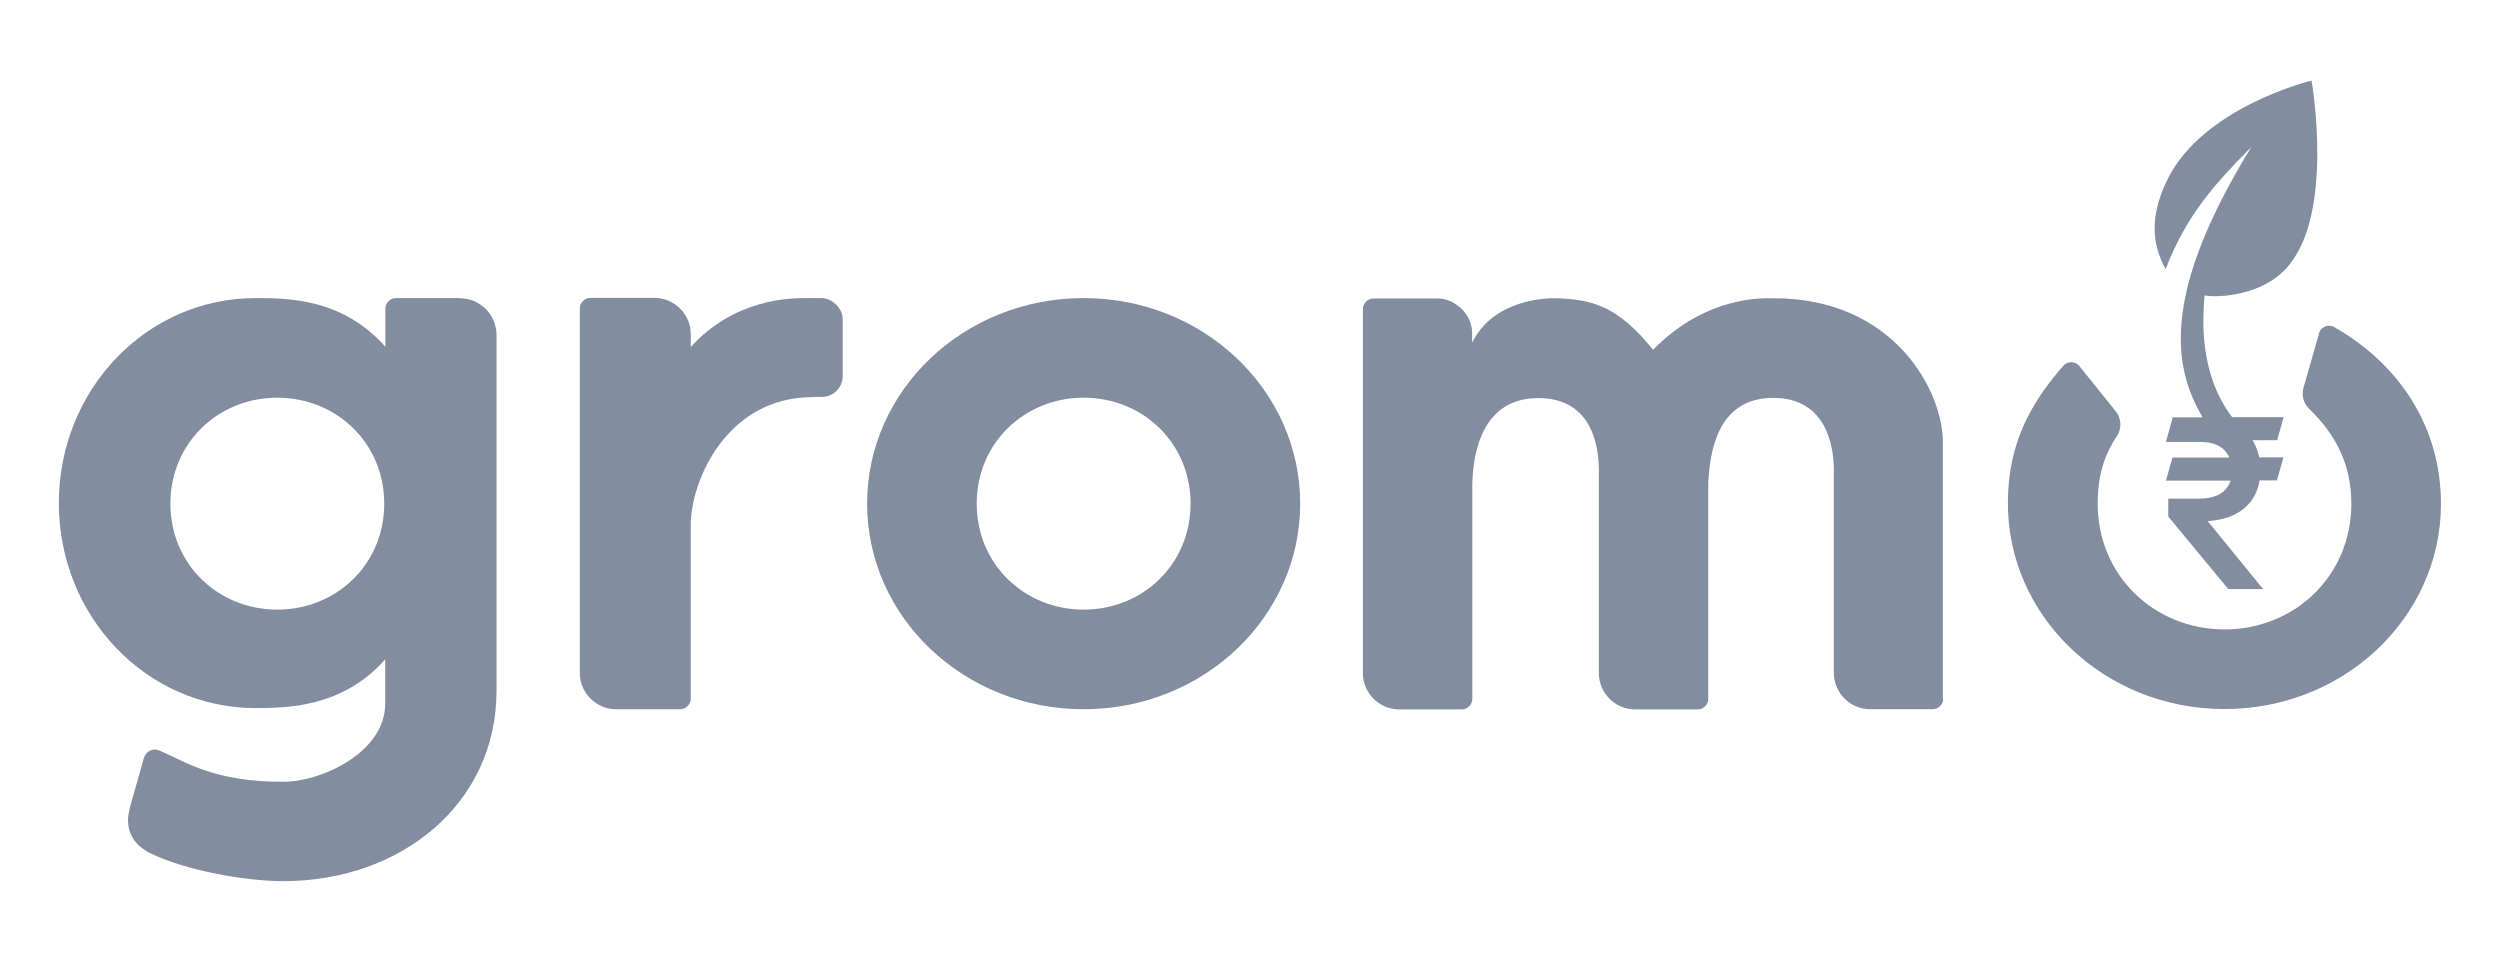
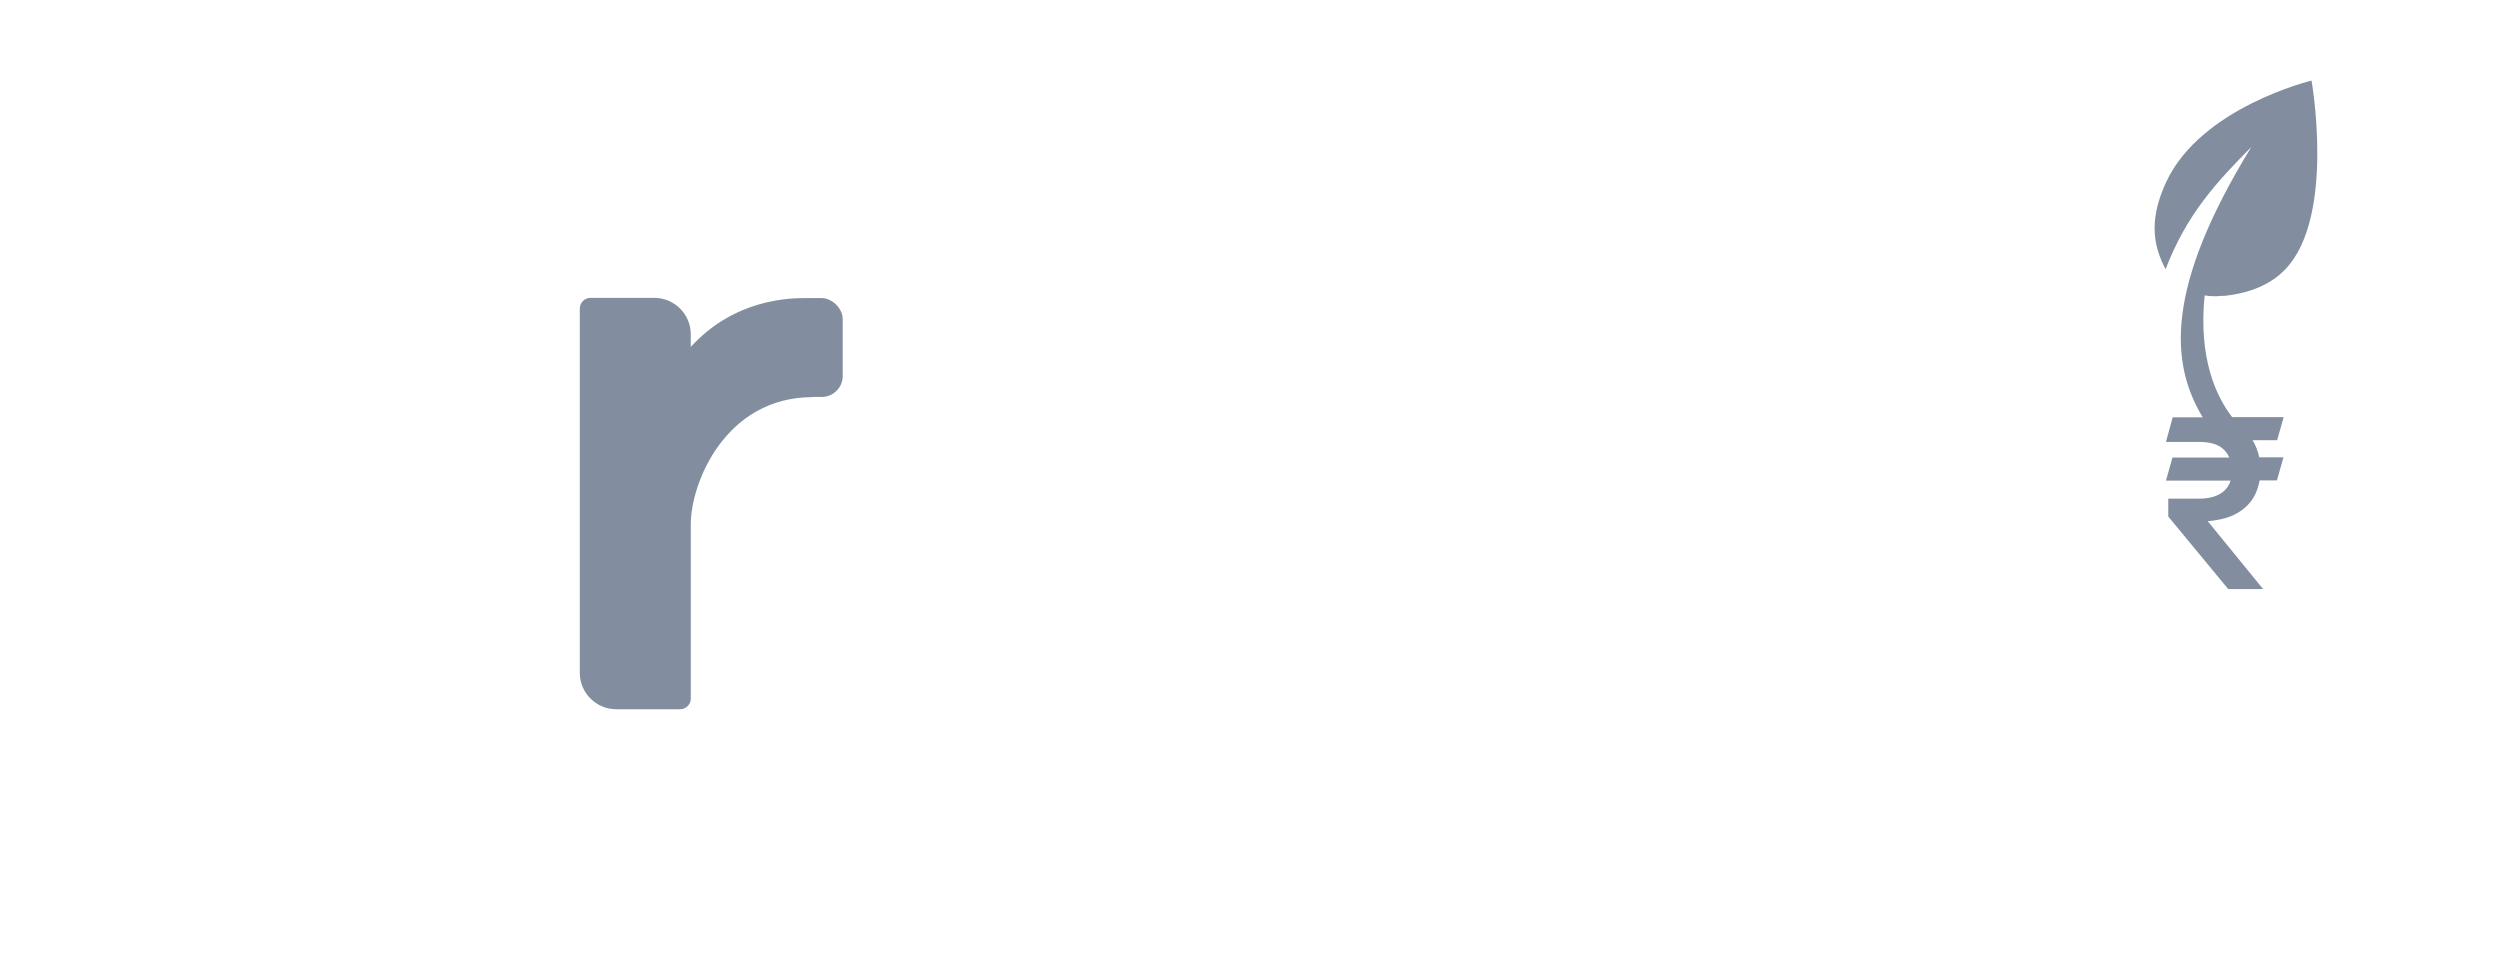
<svg xmlns="http://www.w3.org/2000/svg" id="Layer_1" viewBox="0 0 130 50">
  <defs>
    <style>.cls-1{fill:#828da0;}</style>
  </defs>
  <g id="Layer_7">
    <g id="Logo">
-       <path class="cls-1" d="m23.92,15.5h-3.33c-.3,0-.55.25-.55.55v1.98c-2.23-2.51-5.04-2.53-6.75-2.53-5.69,0-10.23,4.78-10.23,10.66s4.54,10.66,10.23,10.66c1.67,0,4.54-.05,6.74-2.53v2.3c0,2.53-3.3,4.05-5.26,4.06-3.64.03-5.18-1.07-6.47-1.62-.06-.02-.12-.04-.18-.05-.29-.04-.56.16-.64.44l-.74,2.62-.05.27c-.13.67.12,1.36.67,1.77.17.13.34.24.42.27,1.88.93,5.03,1.47,6.95,1.47,6.12,0,11.09-4.02,11.09-9.9v-18.5c0-1.05-.85-1.91-1.9-1.91,0,0,0,0,0,0Zm-9.5,16.2c-3.07,0-5.56-2.35-5.56-5.51s2.49-5.51,5.56-5.51,5.56,2.35,5.56,5.51-2.49,5.51-5.56,5.51Z" />
      <path class="cls-1" d="m42.26,20.65c-4.52,0-6.34,4.43-6.34,6.62v9.06c0,.3-.25.55-.55.55h-3.33c-1.04,0-1.89-.85-1.89-1.89v-18.95c0-.3.25-.55.55-.55h3.33c1.04,0,1.89.85,1.89,1.89v.66c2.3-2.52,5.19-2.54,6-2.54h.81c.52,0,1.09.52,1.09,1.09v2.97c0,.59-.49,1.08-1.08,1.08h-.49Z" />
-       <path class="cls-1" d="m67.61,26.19c0,5.9-5.03,10.69-11.26,10.69s-11.26-4.79-11.26-10.69,5.03-10.69,11.26-10.69,11.26,4.79,11.26,10.69Zm-5.7,0c0-3.16-2.49-5.51-5.56-5.51s-5.56,2.35-5.56,5.51,2.49,5.51,5.56,5.51,5.56-2.35,5.56-5.51h0Z" />
-       <path class="cls-1" d="m120.59,17.34l-.81,2.83c-.11.39,0,.81.3,1.09,1.31,1.28,2.2,2.81,2.19,4.97-.02,3.75-2.99,6.52-6.63,6.5-3.64-.02-6.58-2.82-6.56-6.58,0-1.64.48-2.7.99-3.46.27-.4.25-.93-.05-1.3l-1.89-2.35c-.21-.27-.62-.27-.84-.02-1.67,1.92-2.87,4-2.88,7.1-.03,5.9,4.97,10.72,11.2,10.75,6.23.04,11.29-4.73,11.32-10.62.02-4.06-2.19-7.33-5.55-9.24-.31-.18-.7-.01-.8.33h0Z" />
      <path class="cls-1" d="m115.62,15.39c1.37-.14,2.46-.59,3.23-1.4,2.6-2.74,1.35-9.8,1.35-9.8,0,0-5.76,1.39-7.56,5.28-.64,1.39-.9,2.81-.11,4.37l.08.16c1.11-2.89,2.65-4.52,4.46-6.36-4.48,7.3-4.24,11.22-2.53,14.06h-1.56l-.35,1.28h1.72c.6,0,1.02.13,1.3.41.11.11.21.25.27.4h-2.95l-.34,1.2h3.36c-.03.1-.07.2-.13.29-.13.21-.32.37-.57.48-.25.11-.57.17-.94.17h-1.6v.93s3.1,3.75,3.1,3.75l.02.02h1.81l-2.88-3.53c.63-.05,1.15-.19,1.54-.42.42-.24.72-.56.92-.95.11-.23.19-.48.24-.75h.9l.34-1.2h-1.26c-.06-.28-.15-.53-.28-.77-.02-.04-.05-.08-.07-.12h1.28s.34-1.2.34-1.2h-2.68c-.82-1.06-1.76-3.04-1.43-6.33.28.05.59.06.97.02h0Z" />
-       <path class="cls-1" d="m101.05,36.33c0,.3-.25.55-.55.55h-3.25c-1.04,0-1.89-.85-1.89-1.89v-10.54c0-1.22-.37-3.76-3.15-3.76-3.01,0-3.29,3.01-3.38,4.37v11.28c0,.3-.25.55-.55.55h-3.25c-1.04,0-1.89-.85-1.89-1.89v-10.54c0-1.22-.33-3.76-3.15-3.76-3.2,0-3.43,3.43-3.43,4.65v10.99c0,.3-.25.55-.55.55h-3.25c-1.04,0-1.89-.85-1.89-1.89v-18.93c0-.3.25-.55.55-.55h3.35c.86,0,1.78.8,1.78,1.78v.52c1.1-2.23,3.79-2.33,4.4-2.31,1.84.06,3.18.4,5.01,2.68,2.78-2.85,5.8-2.68,6.22-2.68,6.34-.04,8.92,4.9,8.85,7.61v13.22h0Z" />
    </g>
  </g>
</svg>